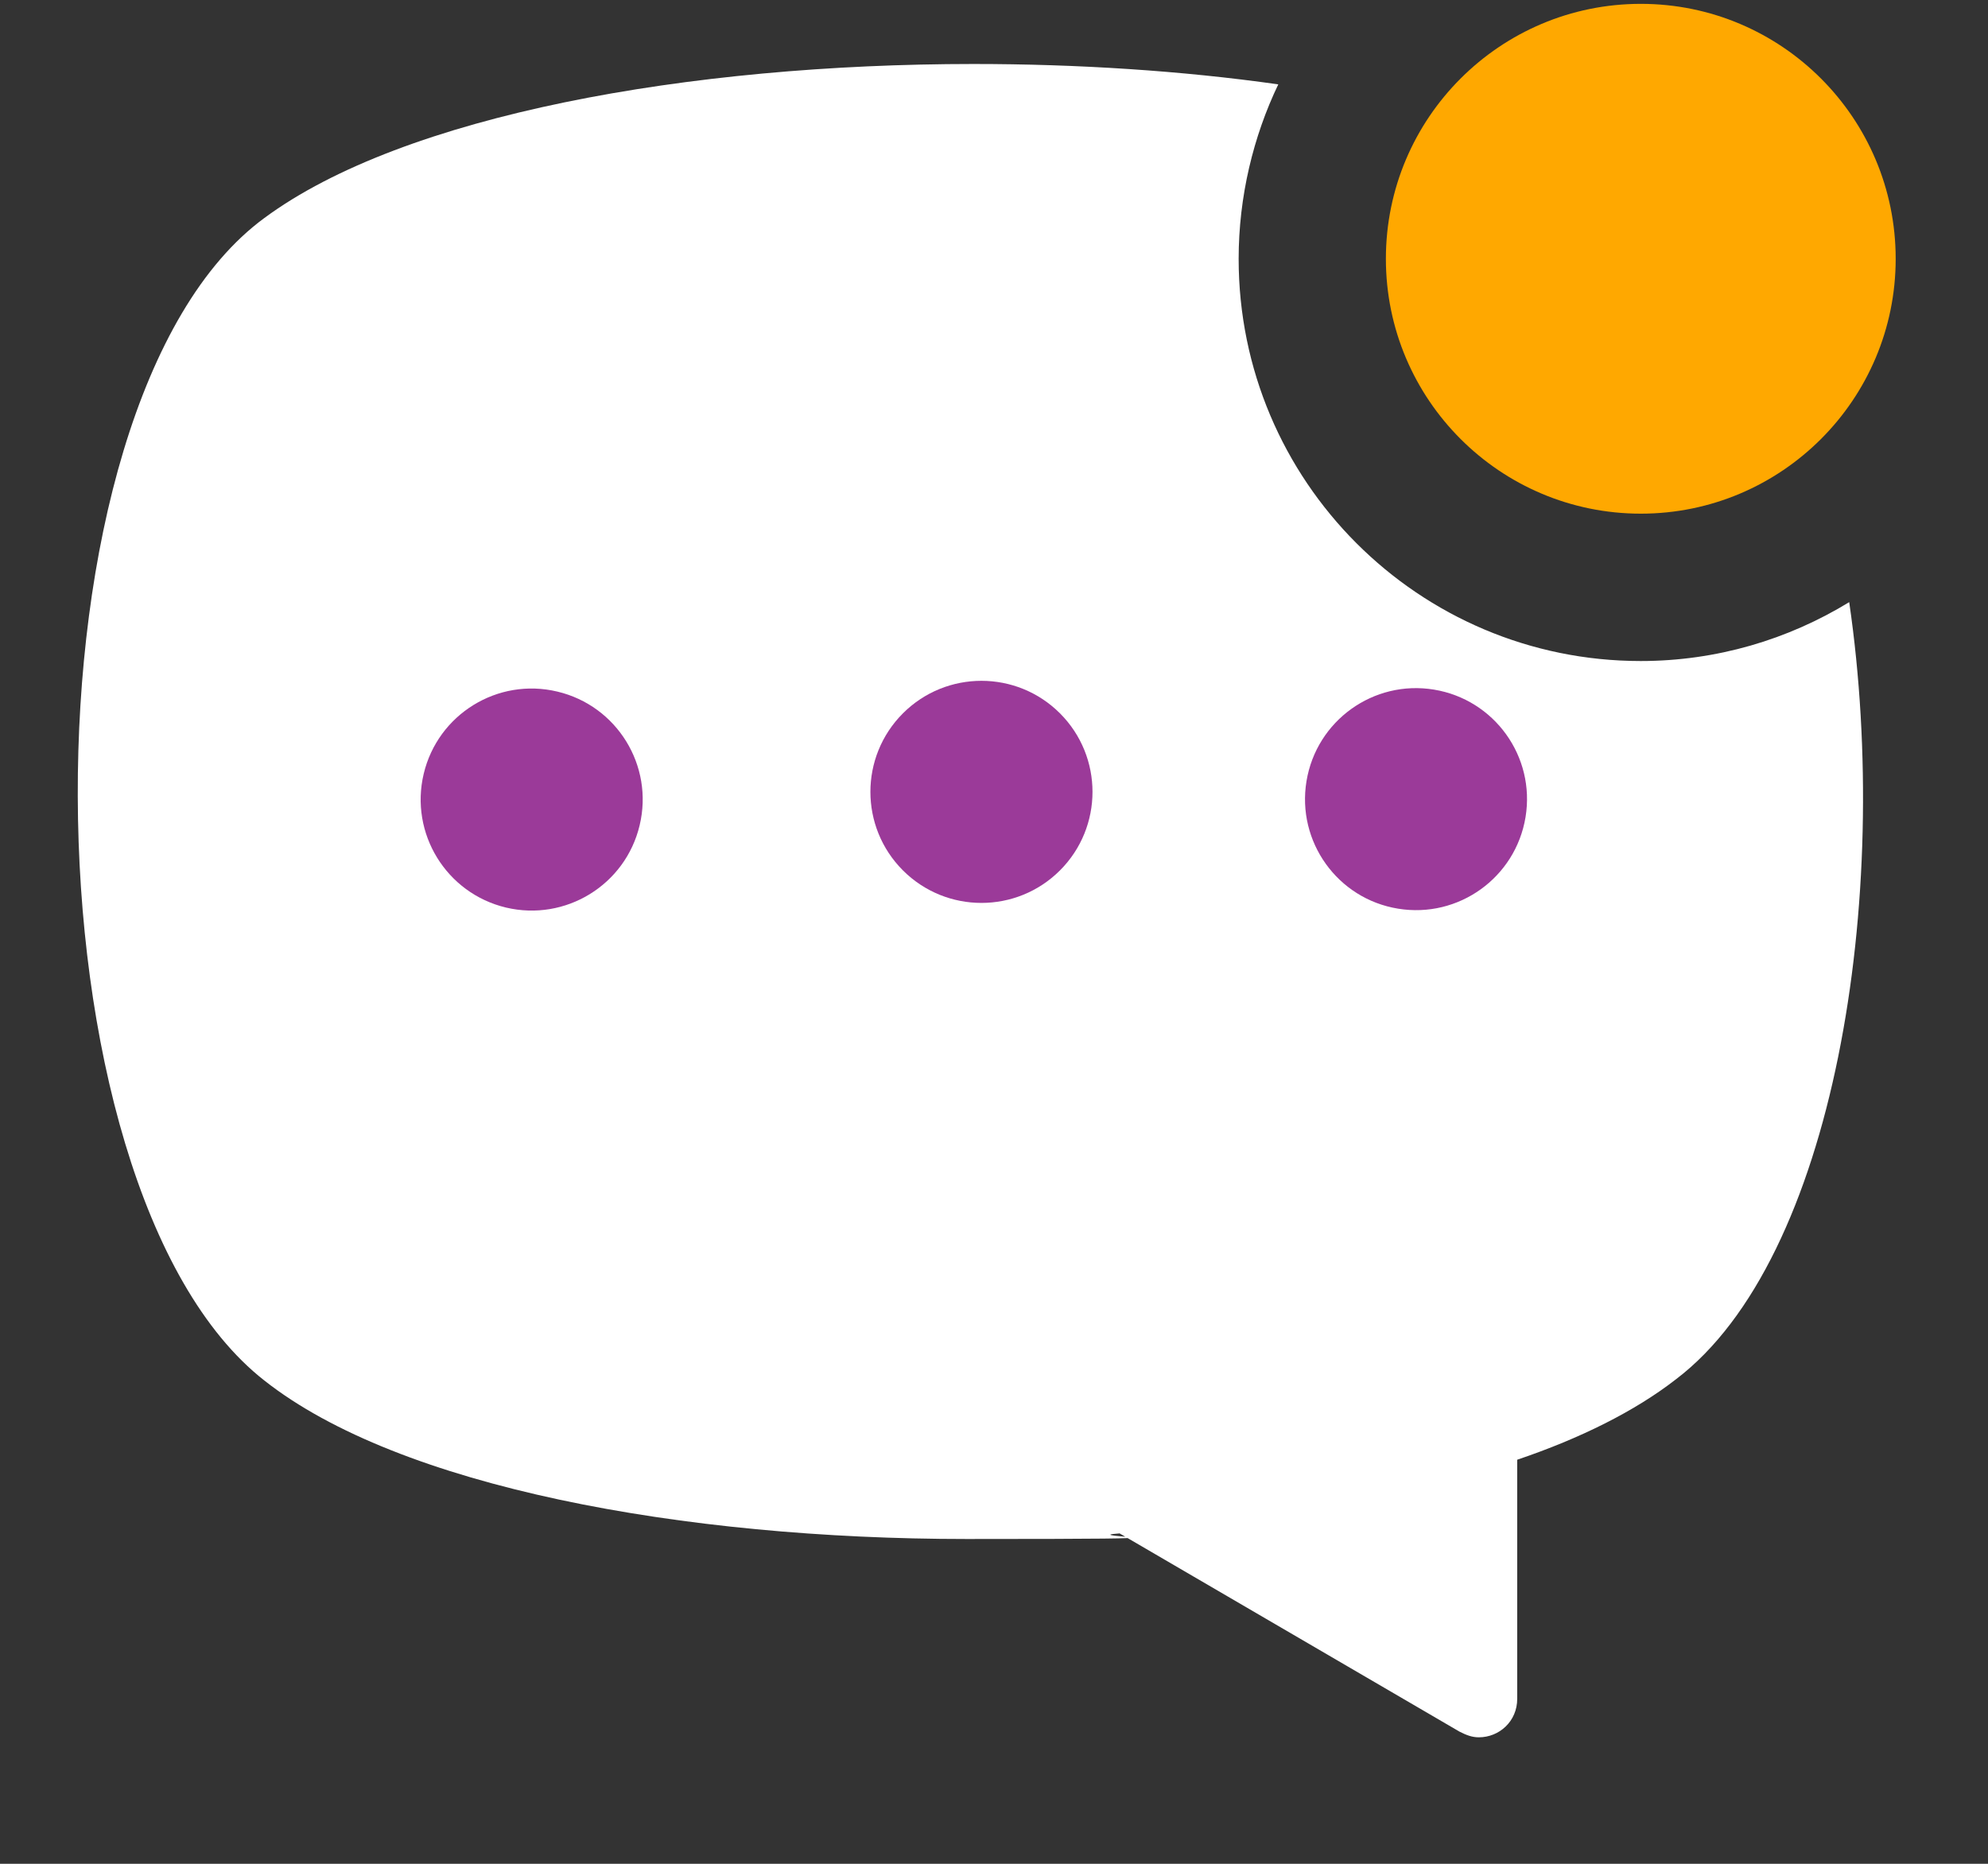
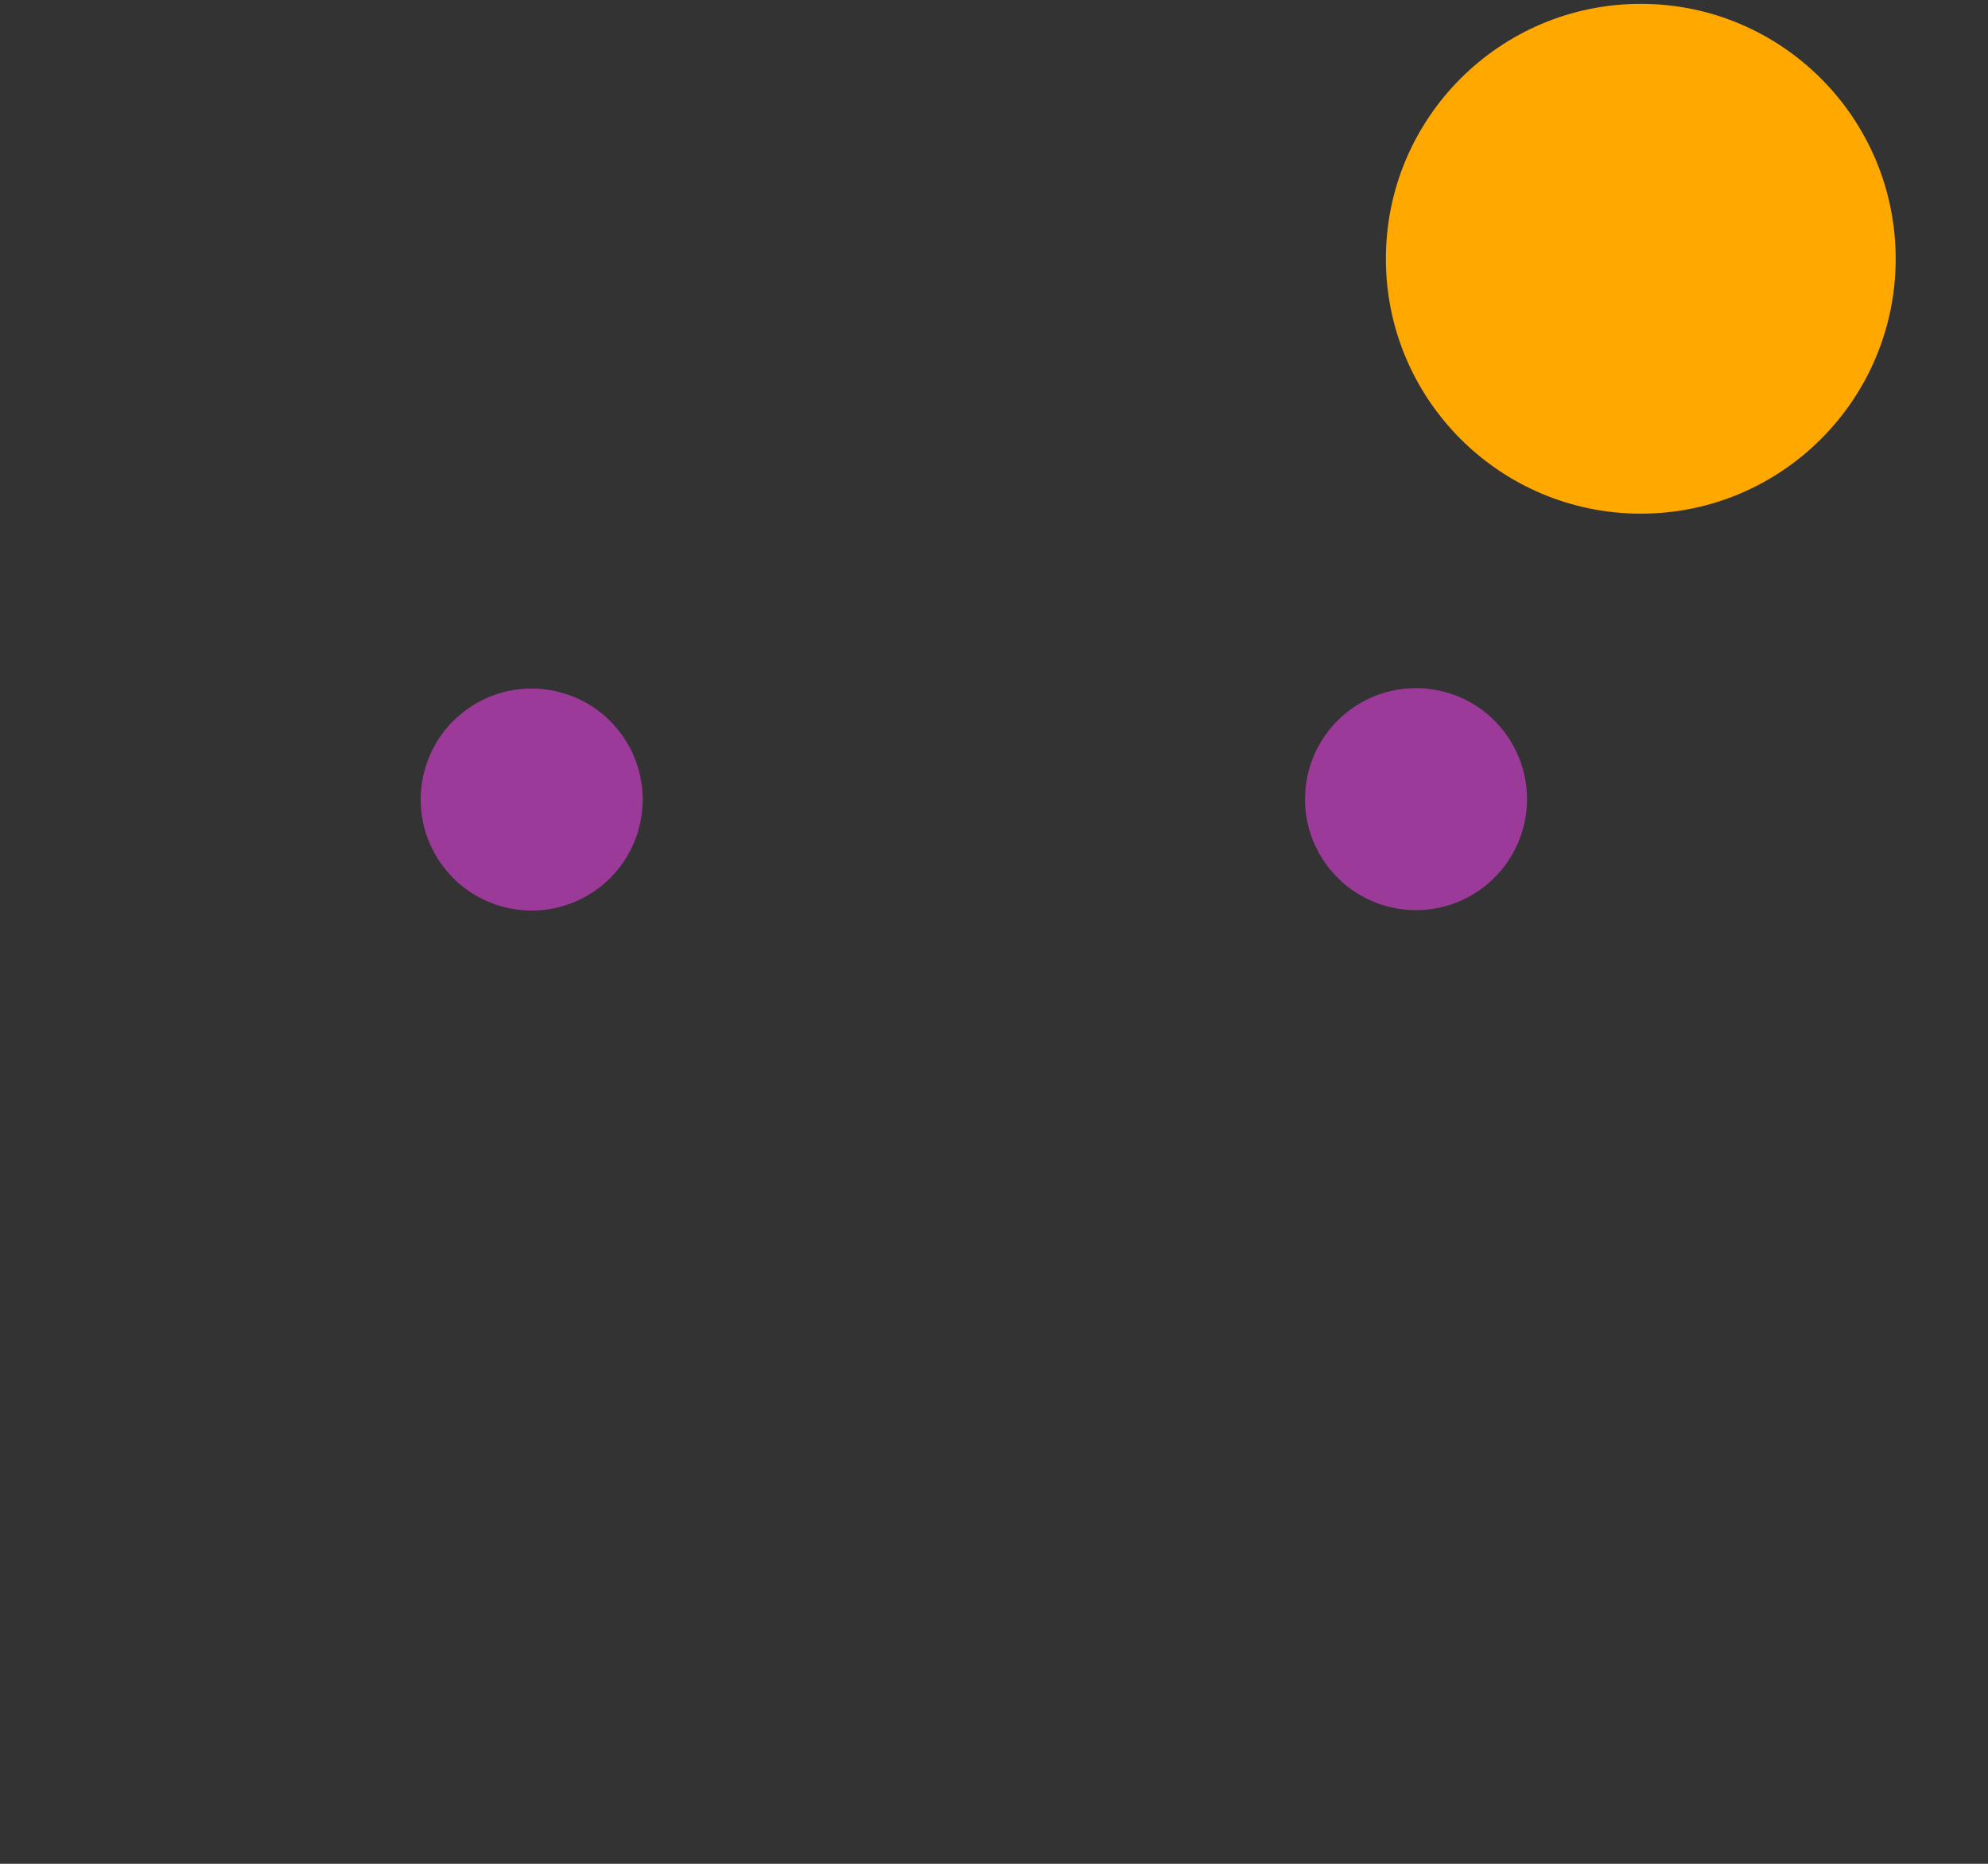
<svg xmlns="http://www.w3.org/2000/svg" width="16" height="15" viewBox="0 0 16 15" fill="none">
  <rect x="0" y="0" width="16" height="15" fill="#333333" stroke="none" />
-   <path d="M9.969 2.083C9.969 1.582 10.087 1.098 10.288 0.679C9.513 0.569 8.674 0.515 7.835 0.515C5.546 0.515 3.249 0.925 2.127 1.755C0.103 3.241 0.148 9.56 2.127 11.11C3.212 11.967 5.492 12.386 7.78 12.386C10.069 12.386 8.61 12.368 9.011 12.341L11.746 13.936C11.801 13.964 11.847 13.982 11.902 13.982C12.066 13.982 12.211 13.854 12.211 13.672V11.748C12.722 11.575 13.16 11.356 13.488 11.101C14.765 10.134 15.23 7.226 14.883 4.846C14.391 5.147 13.816 5.32 13.205 5.32C11.418 5.32 9.969 3.87 9.969 2.083Z" fill="white" />
  <path d="M13.206 4.134C14.338 4.134 15.257 3.215 15.257 2.083C15.257 0.95 14.338 0.031 13.206 0.031C12.073 0.031 11.154 0.95 11.154 2.083C11.154 3.215 12.073 4.134 13.206 4.134Z" fill="#FFA800" />
  <path d="M5.148 6.642C5.263 6.162 4.966 5.68 4.486 5.566C4.006 5.451 3.524 5.748 3.41 6.228C3.296 6.708 3.592 7.189 4.072 7.304C4.552 7.418 5.034 7.122 5.148 6.642Z" fill="#9B3A99" />
-   <path d="M8.531 7.005C8.88 6.656 8.88 6.09 8.531 5.741C8.182 5.392 7.616 5.392 7.267 5.741C6.918 6.09 6.918 6.656 7.267 7.005C7.616 7.354 8.182 7.354 8.531 7.005Z" fill="#9B3A99" />
  <path d="M12.278 6.576C12.358 6.089 12.028 5.63 11.541 5.55C11.054 5.47 10.595 5.8 10.515 6.287C10.435 6.774 10.765 7.234 11.252 7.313C11.739 7.393 12.198 7.063 12.278 6.576Z" fill="#9B3A99" />
</svg>